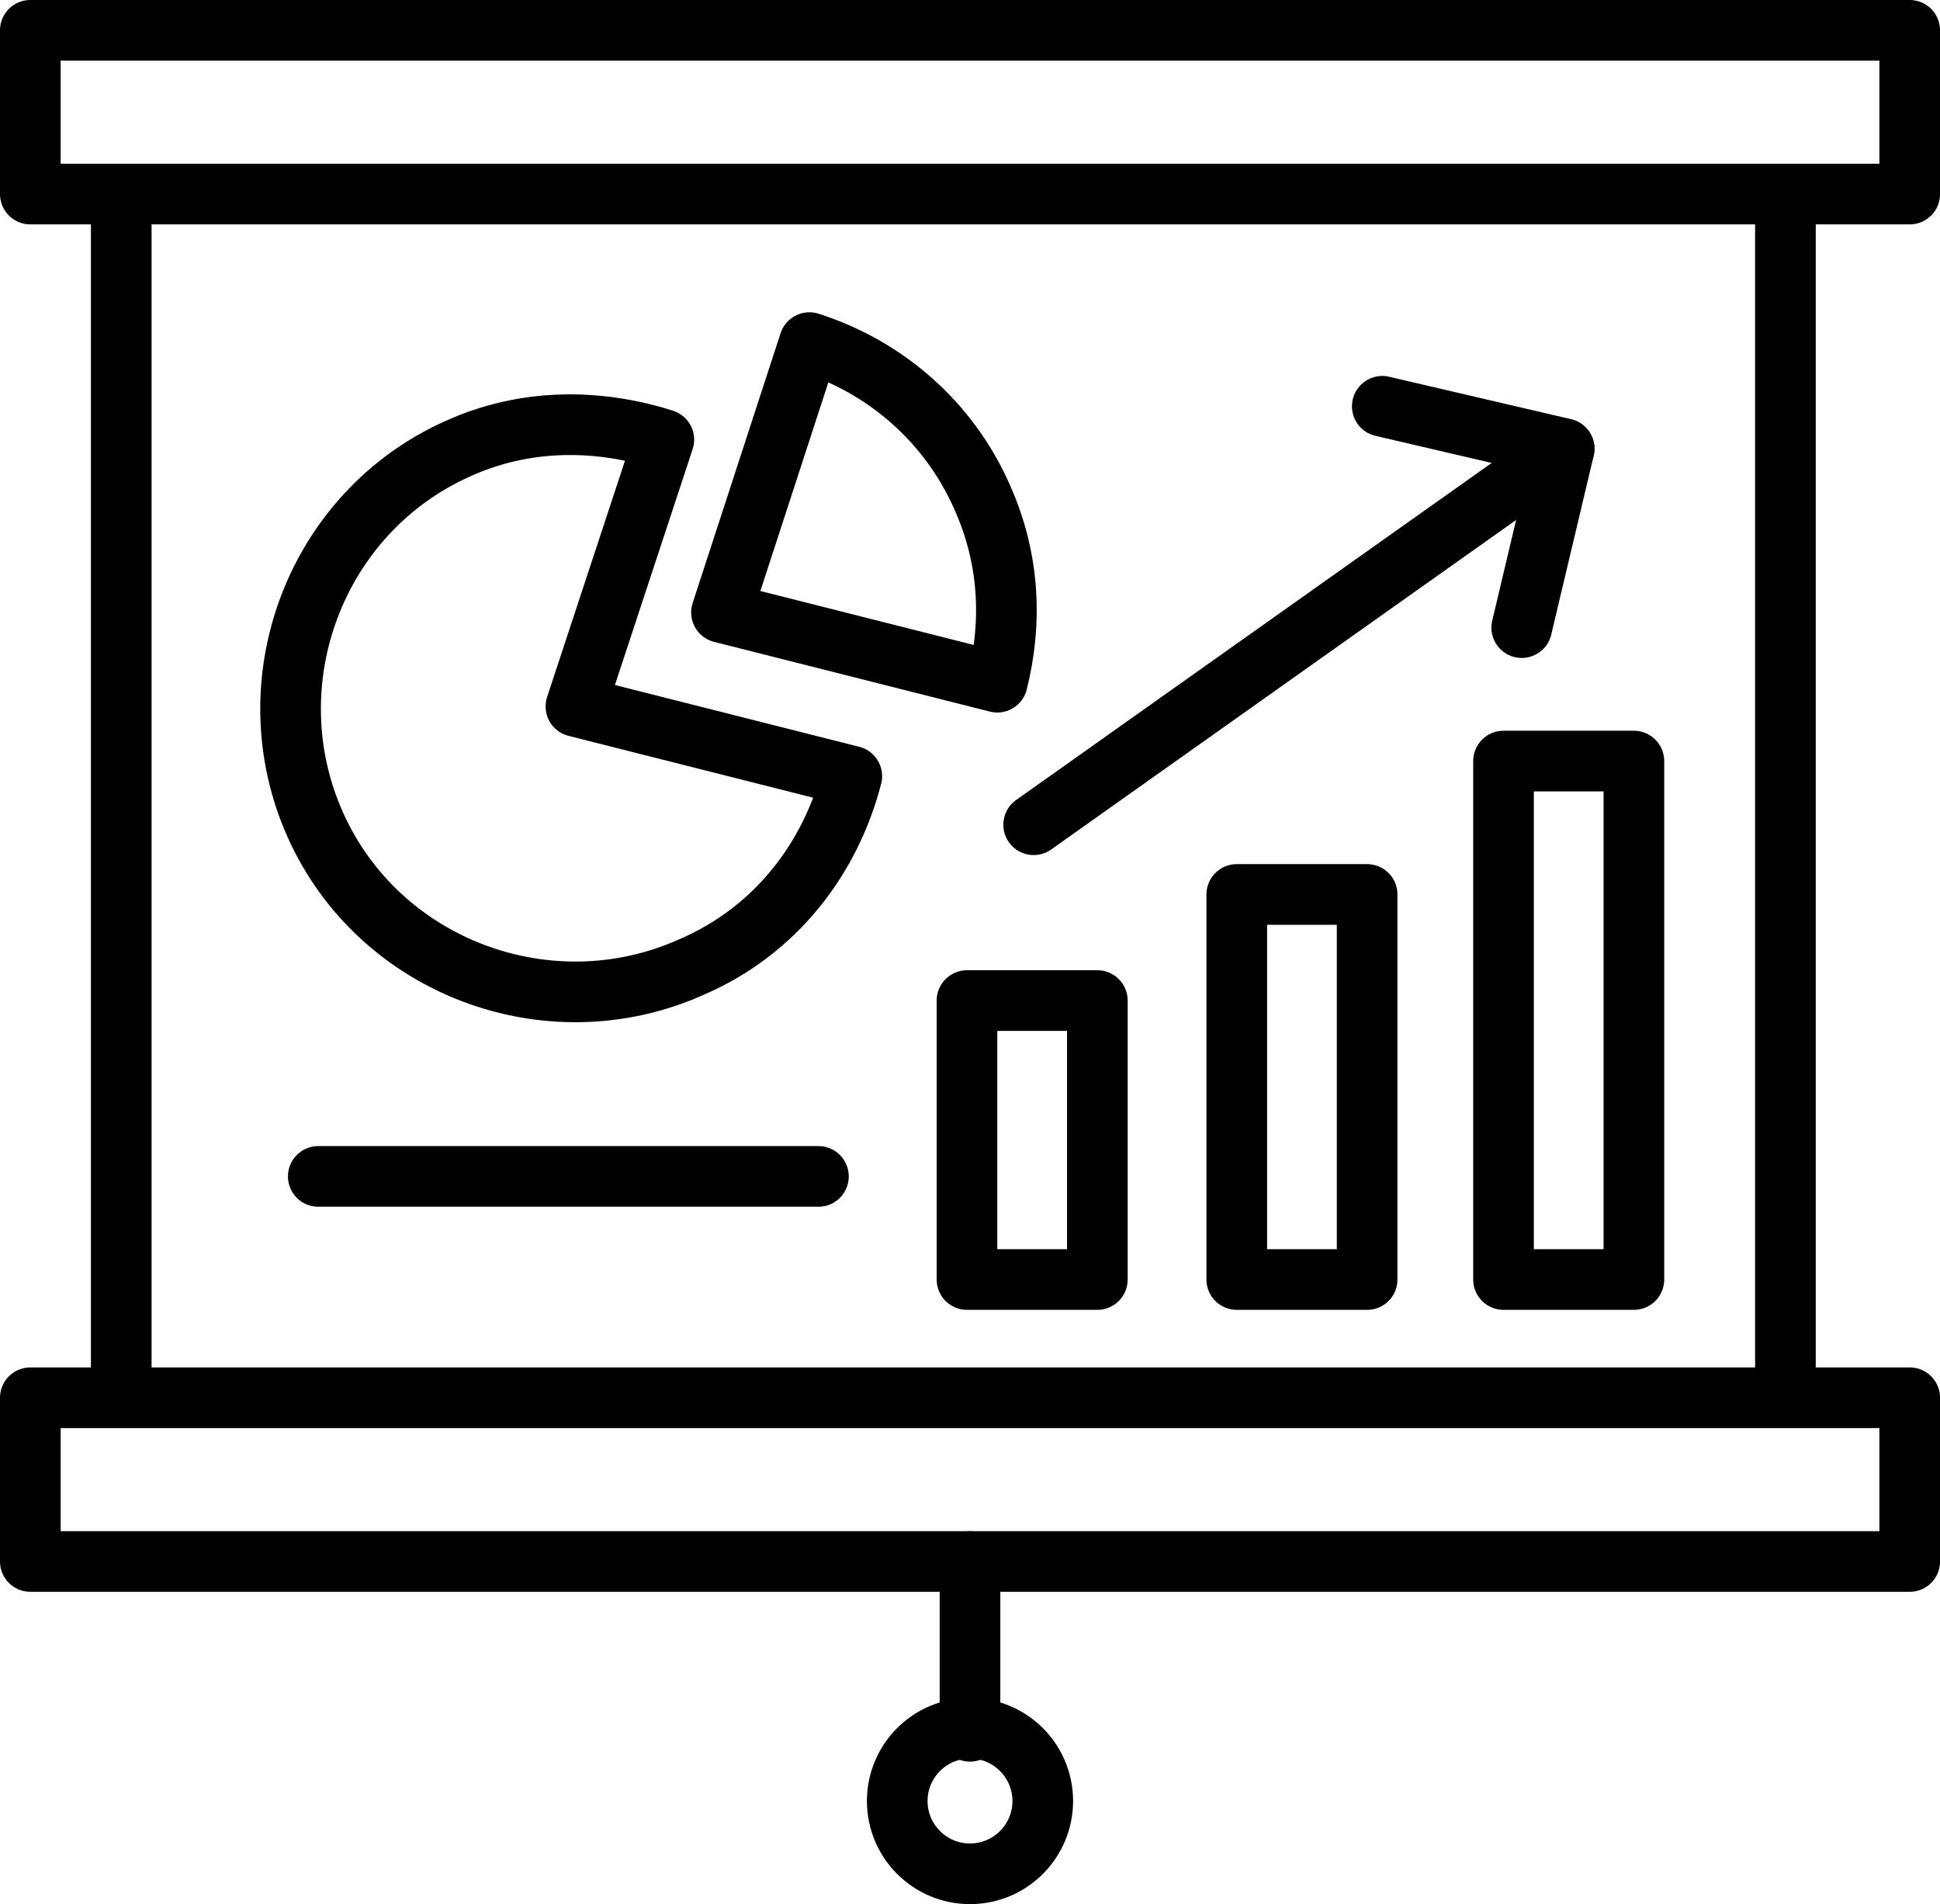
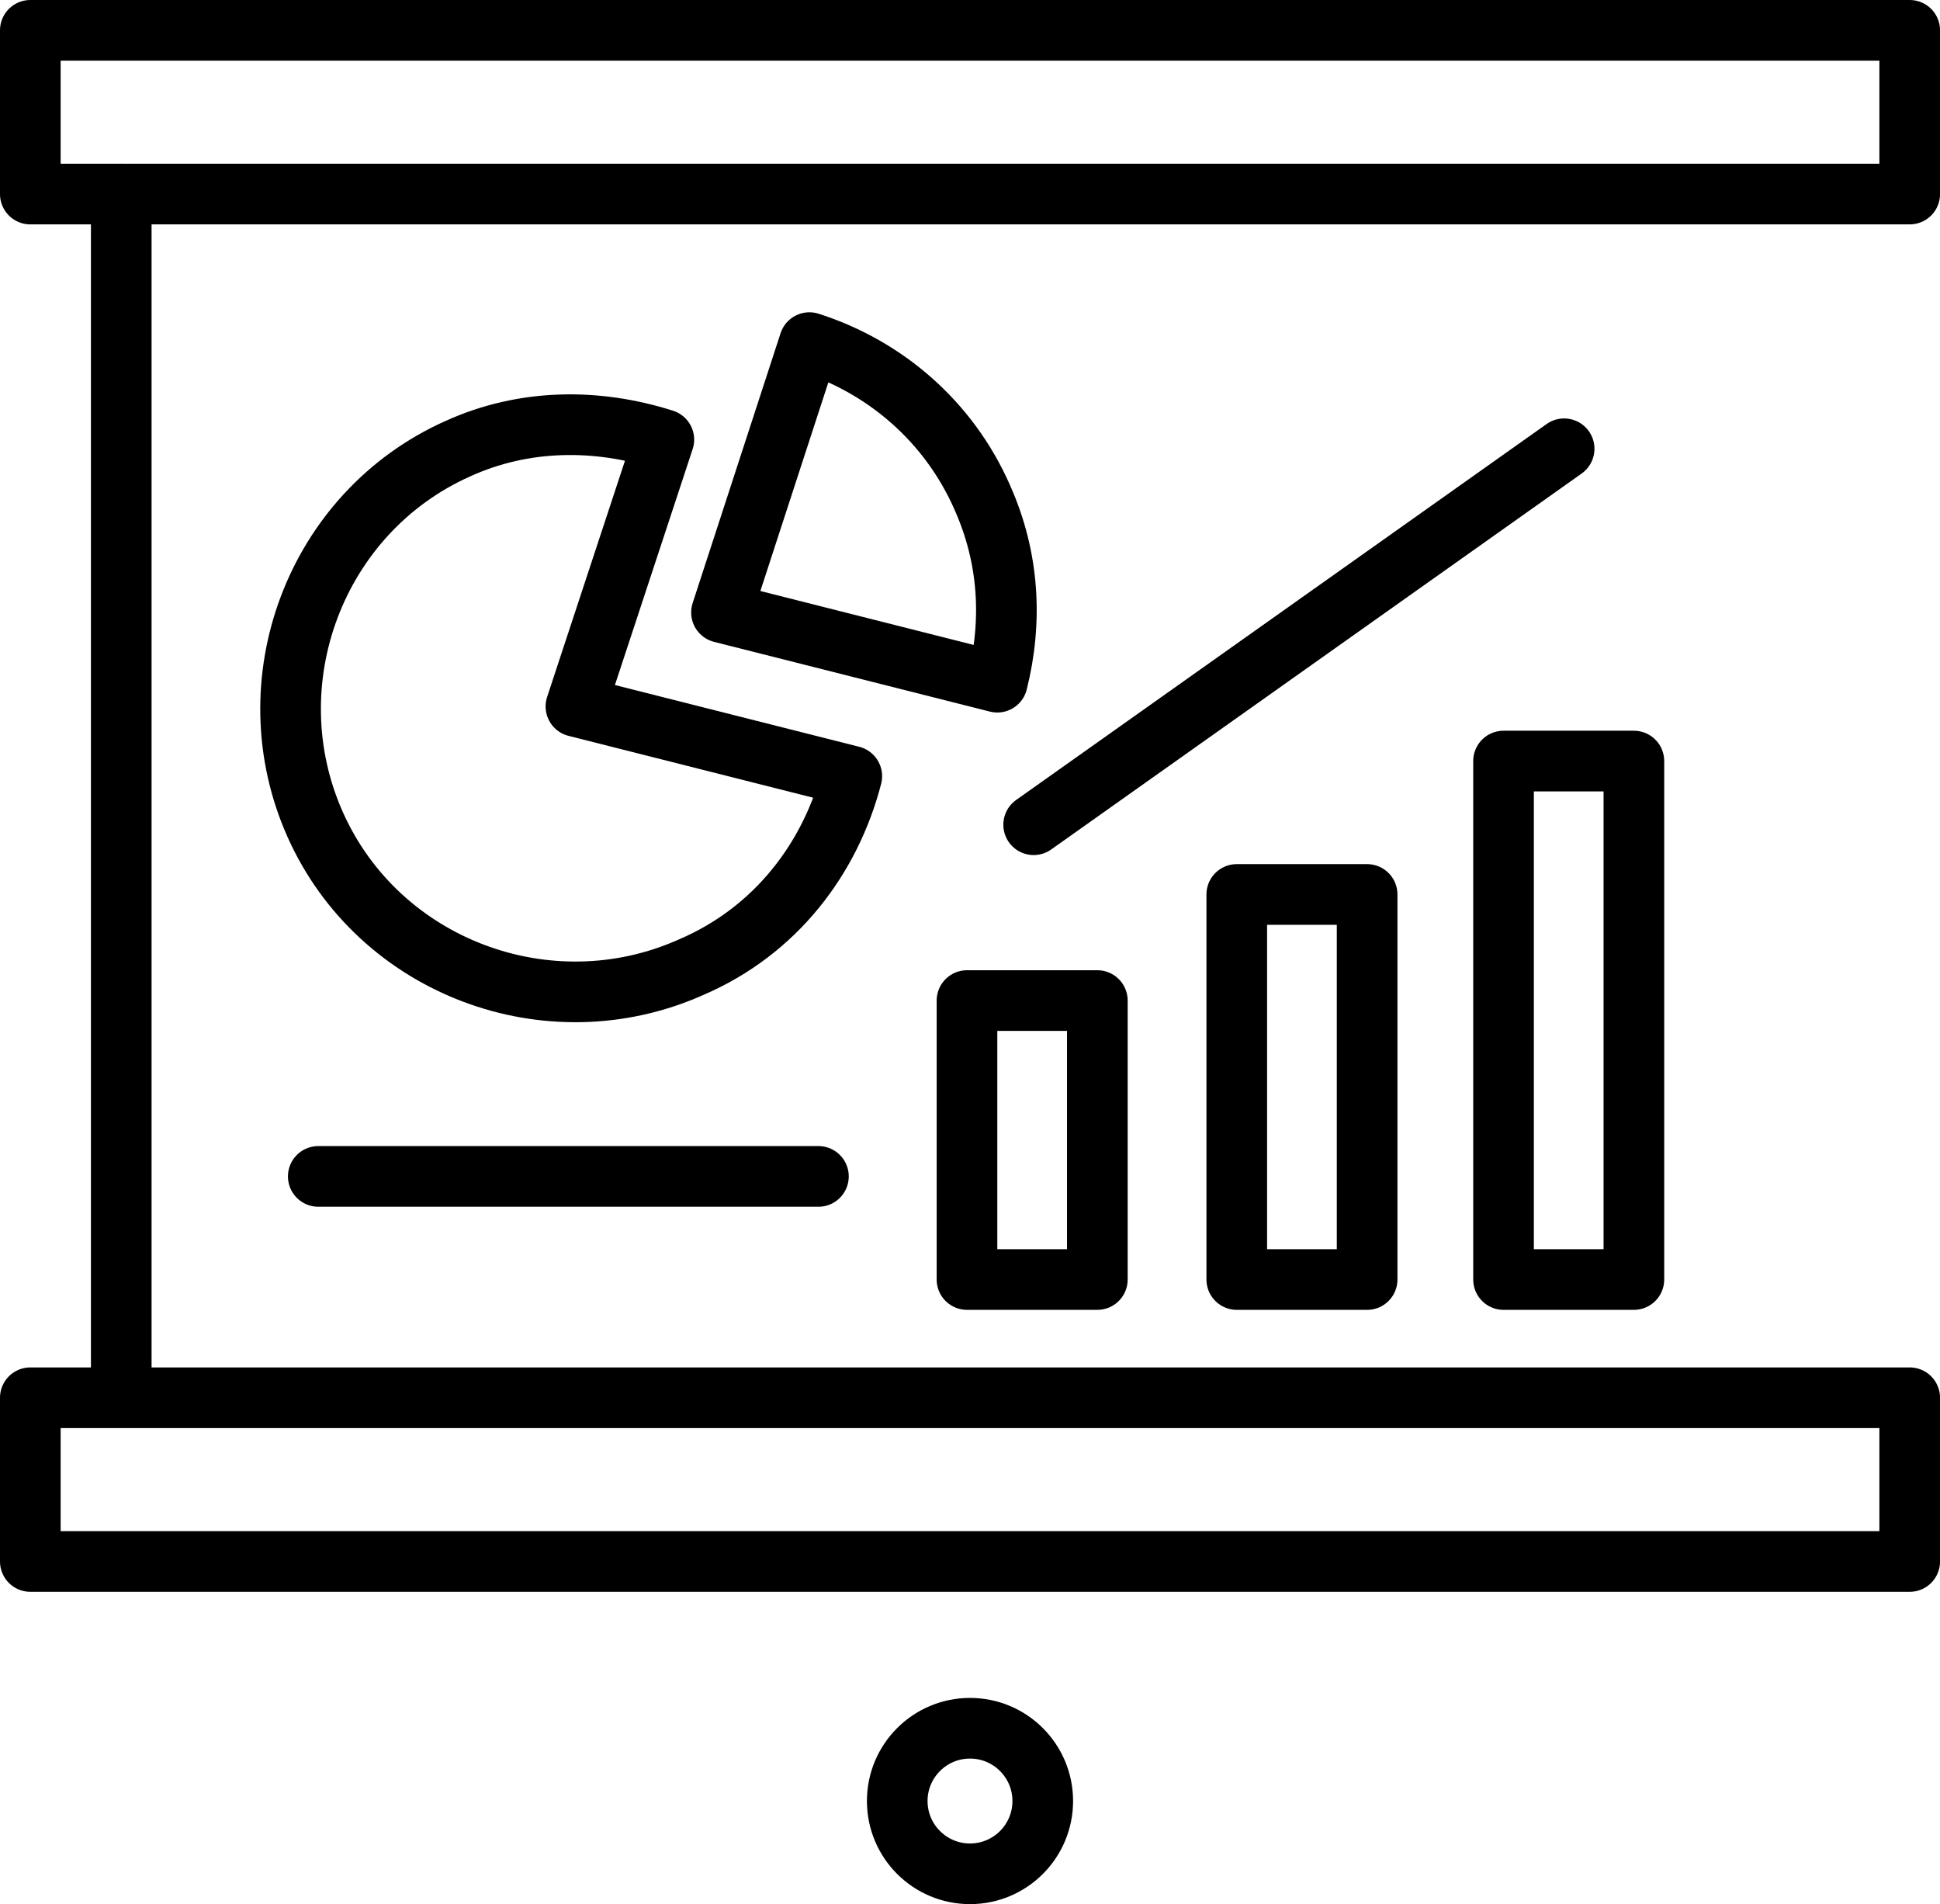
<svg xmlns="http://www.w3.org/2000/svg" id="Layer_1" data-name="Layer 1" viewBox="0 0 496.48 487.18">
  <path d="M31.03,356.85V49.65" style="fill: none; stroke: #000; stroke-linecap: round; stroke-linejoin: round; stroke-width: 15.52px;" />
  <g>
-     <path d="M456.92,356.85V49.65" style="fill: none; stroke: #000; stroke-linecap: round; stroke-linejoin: round; stroke-width: 15.52px;" />
-     <path d="M7.76,7.76h480.97v41.89H7.76V7.76Z" style="fill: none; stroke: #000; stroke-linecap: round; stroke-linejoin: round; stroke-width: 15.52px;" />
+     <path d="M7.76,7.76h480.97v41.89H7.76V7.76" style="fill: none; stroke: #000; stroke-linecap: round; stroke-linejoin: round; stroke-width: 15.52px;" />
    <path d="M7.76,357.62h480.97v41.89H7.76v-41.89Z" style="fill: none; stroke: #000; stroke-linecap: round; stroke-linejoin: round; stroke-width: 15.52px;" />
    <g>
-       <path d="M248.24,399.52v43.44" style="fill: none; stroke: #000; stroke-linecap: round; stroke-linejoin: round; stroke-width: 15.52px;" />
      <circle cx="248.24" cy="460.8" r="18.62" style="fill: none; stroke: #000; stroke-linecap: round; stroke-linejoin: round; stroke-width: 15.52px;" />
    </g>
    <g>
      <path d="M217.99,198.59c-5.43,20.95-19.39,39.56-41.12,48.87-36.46,16.29-79.9,0-96.19-36.46s0-79.9,36.46-96.19c17.07-7.76,35.68-7.76,52.75-2.33l-22.5,68.27,70.59,17.84Z" style="fill: none; stroke: #000; stroke-linecap: round; stroke-linejoin: round; stroke-width: 15.52px;" />
      <path d="M251.35,127.22c6.98,15.52,7.76,31.81,3.88,47.32l-70.59-17.84,22.5-69.04c19.39,6.21,35.68,20.17,44.22,39.56h0Z" style="fill: none; stroke: #000; stroke-linecap: round; stroke-linejoin: round; stroke-width: 15.52px;" />
    </g>
    <path d="M247.47,256h33.36v71.37h-33.36v-71.37Z" style="fill: none; stroke: #000; stroke-linecap: round; stroke-linejoin: round; stroke-width: 15.52px;" />
    <path d="M316.51,228.85h33.36v98.52h-33.36v-98.52Z" style="fill: none; stroke: #000; stroke-linecap: round; stroke-linejoin: round; stroke-width: 15.52px;" />
    <path d="M384.78,194.72h33.36v132.65h-33.36v-132.65Z" style="fill: none; stroke: #000; stroke-linecap: round; stroke-linejoin: round; stroke-width: 15.52px;" />
    <g>
      <path d="M264.53,211.01l135.76-96.19" style="fill: none; stroke: #000; stroke-linecap: round; stroke-linejoin: round; stroke-width: 15.52px;" />
-       <path d="M353.75,103.95l46.55,10.86-10.86,45.77" style="fill: none; stroke: #000; stroke-linecap: round; stroke-linejoin: round; stroke-width: 15.52px;" />
    </g>
    <path d="M81.45,300.99h128" style="fill: none; stroke: #000; stroke-linecap: round; stroke-linejoin: round; stroke-width: 15.52px;" />
  </g>
</svg>